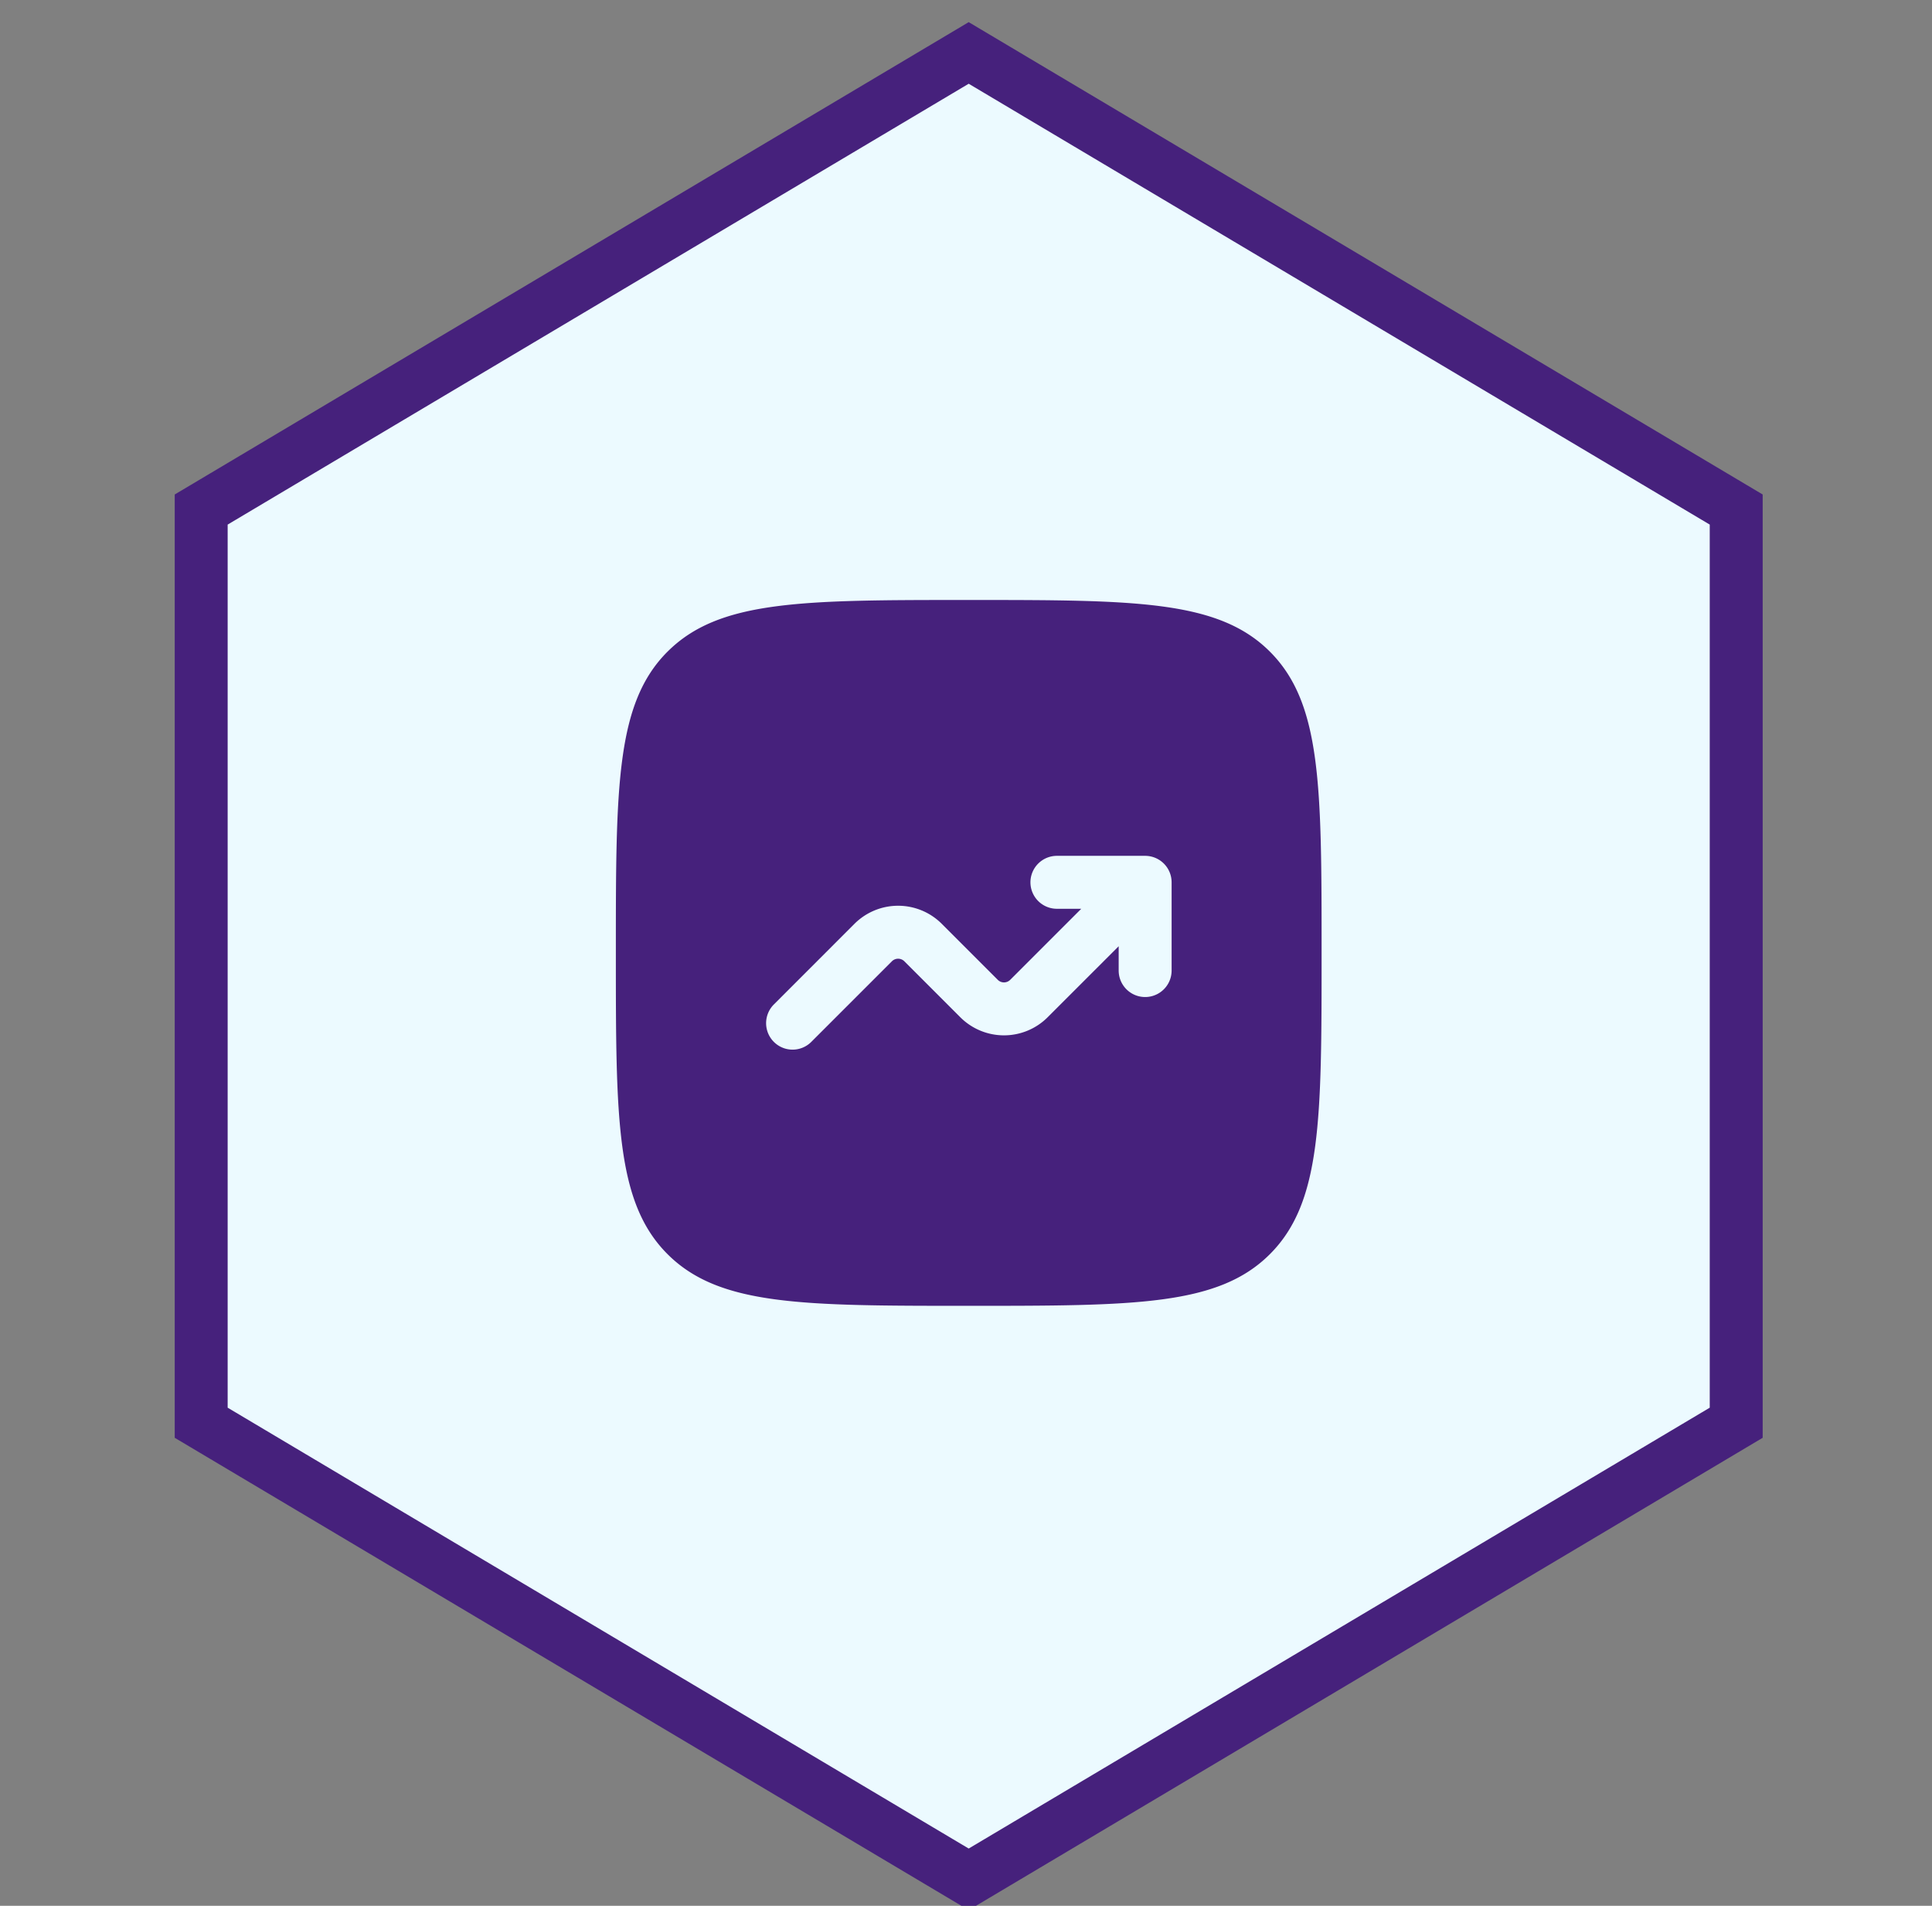
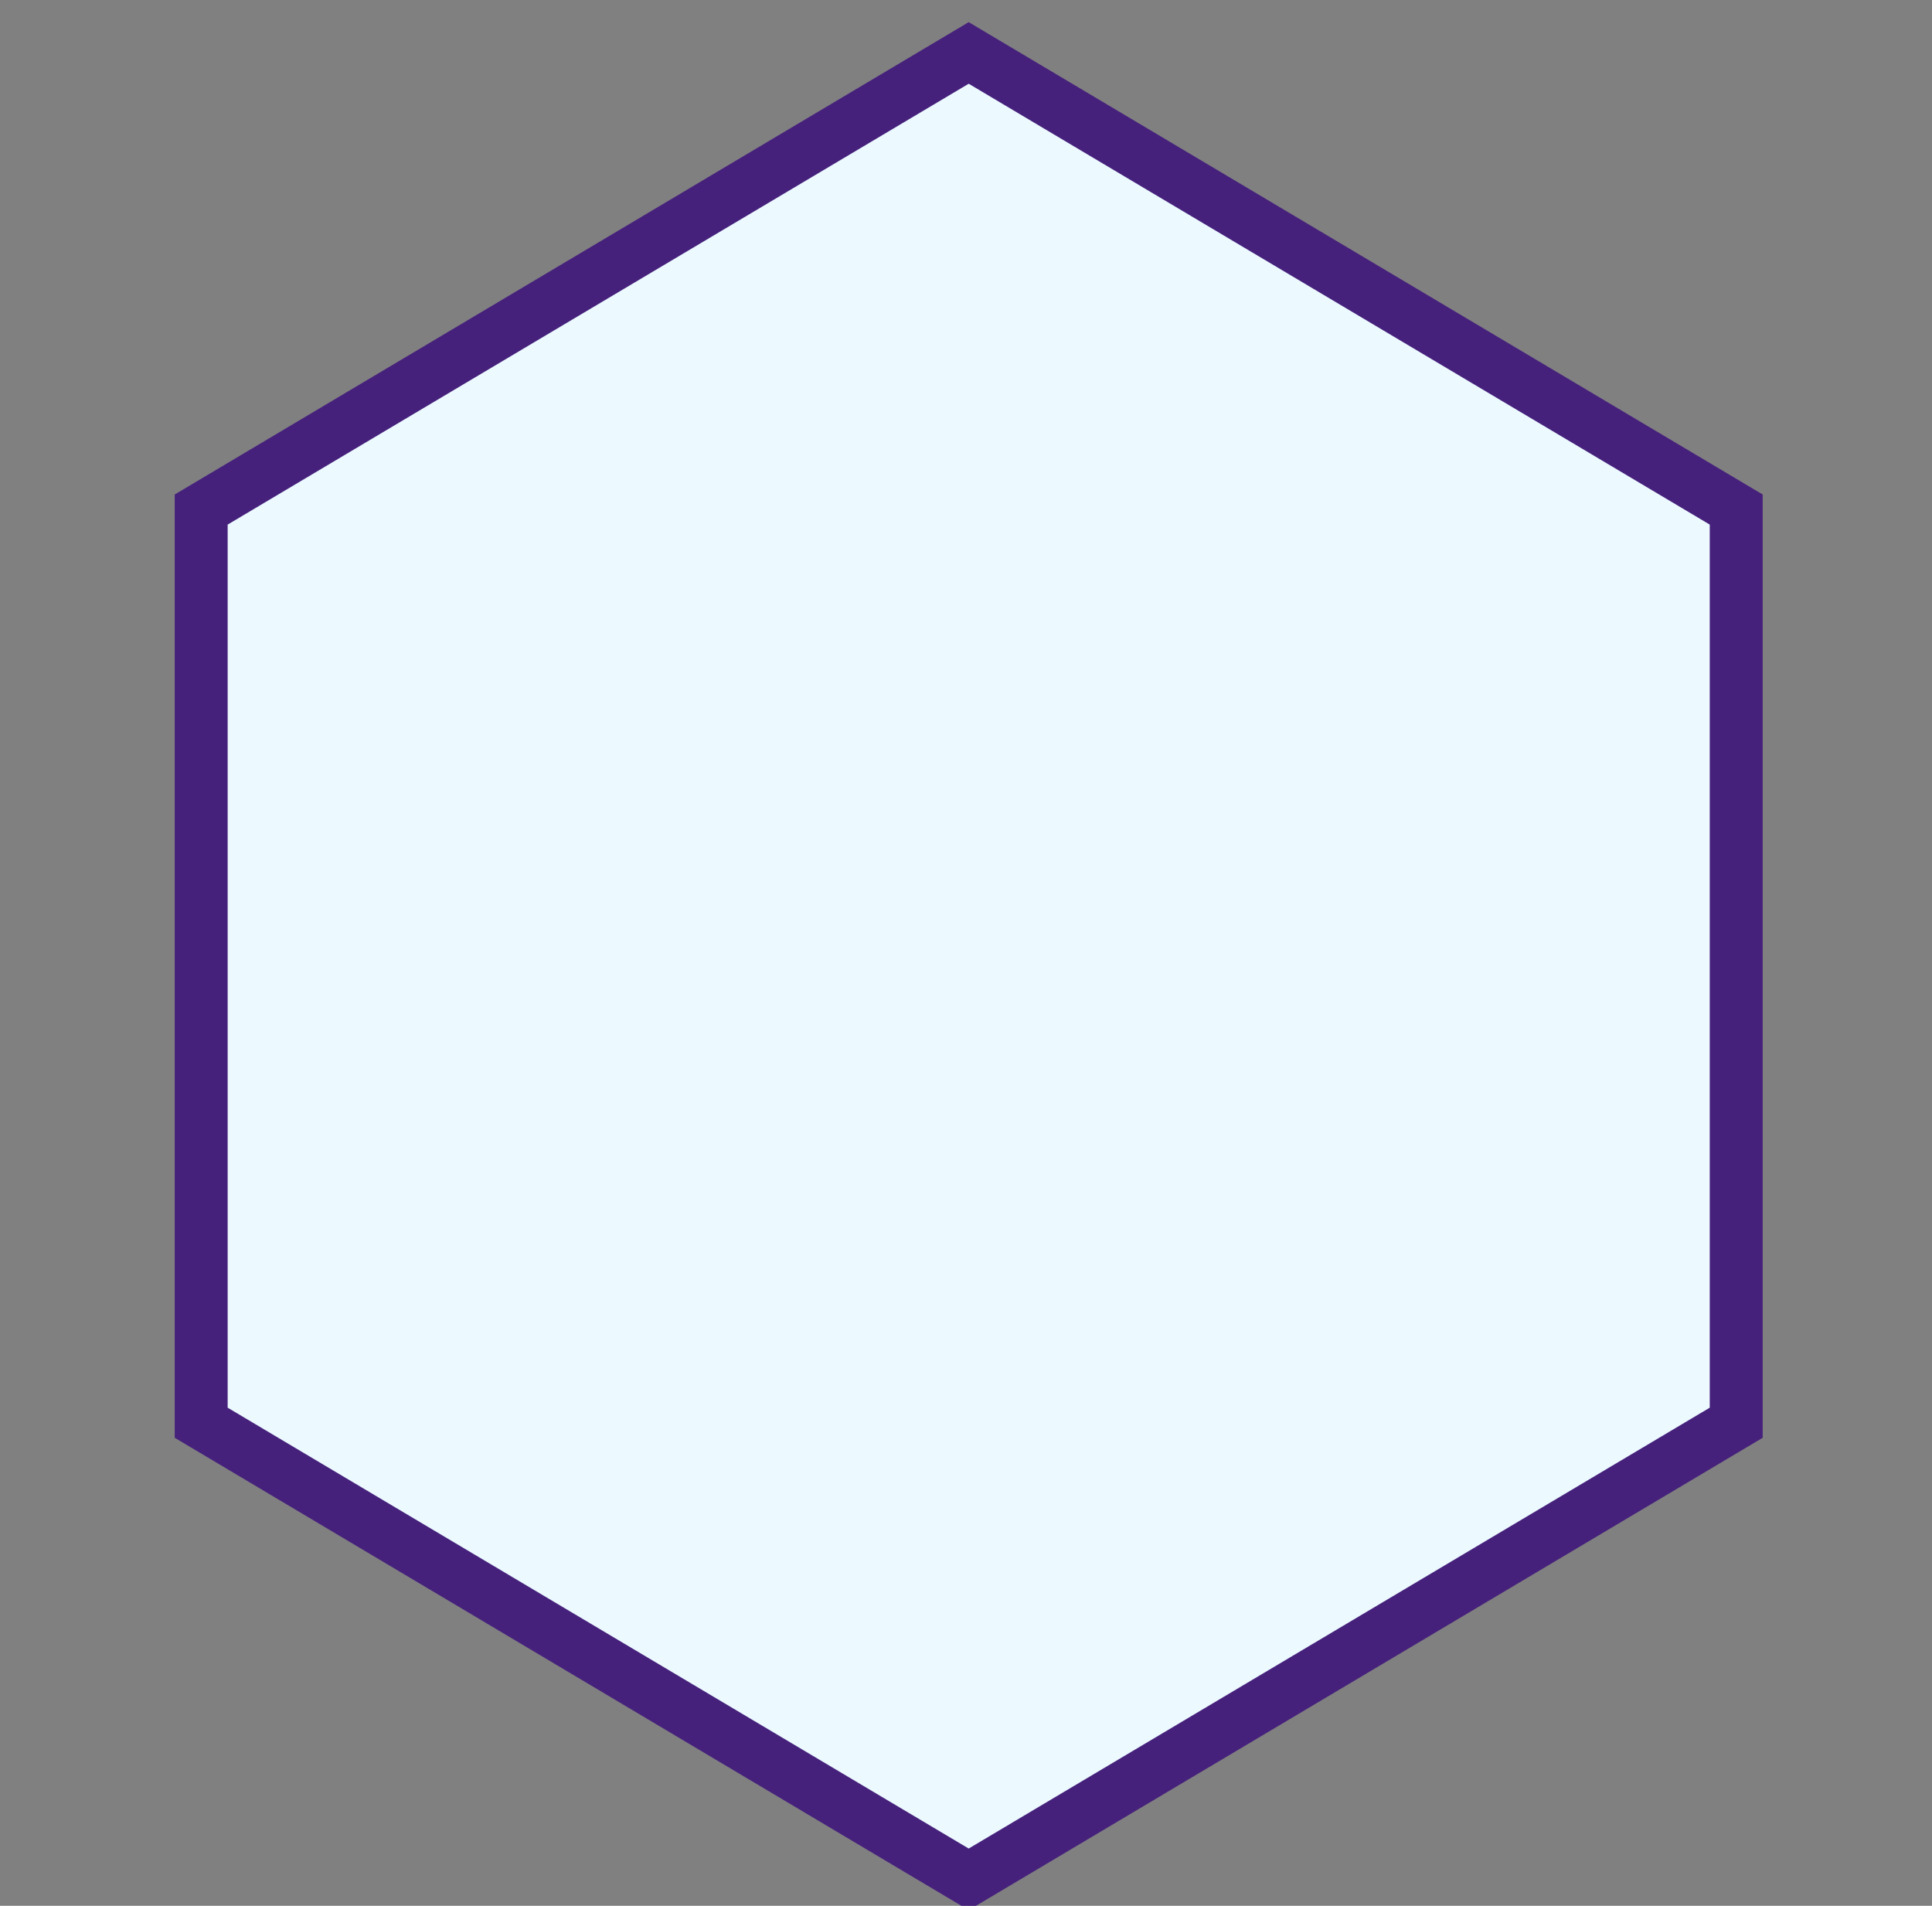
<svg xmlns="http://www.w3.org/2000/svg" width="73" height="72" fill="none">
  <rect width="100%" height="100%" fill="#808080" stroke="none" />
  <g clip-path="url(#a)">
    <path d="M65.602 53.75v-34.5L36.602 2l-29 17.25v34.5l29 17.25 29-17.25z" fill="#ECFAFF" stroke="#46217C" stroke-width="2" stroke-miterlimit="10" />
-     <path fill-rule="evenodd" clip-rule="evenodd" d="M25.221 24.62C23.27 26.571 23.27 29.714 23.27 36c0 6.285 0 9.428 1.952 11.38 1.953 1.953 5.096 1.953 11.381 1.953s9.428 0 11.38-1.952c1.953-1.953 1.953-5.096 1.953-11.381s0-9.428-1.952-11.38c-1.953-1.953-5.096-1.953-11.381-1.953s-9.428 0-11.38 1.952zm13.714 8.713a1 1 0 001 1h.92l-2.684 2.684a.333.333 0 01-.471 0l-2.115-2.115a2.333 2.333 0 00-3.3 0l-3.057 3.058a1 1 0 001.414 1.414l3.058-3.057c.13-.13.34-.13.471 0l2.114 2.114a2.333 2.333 0 003.3 0l2.684-2.683v.919a1 1 0 102 0v-3.334a1 1 0 00-1-1h-3.334a1 1 0 00-1 1z" fill="#46217C" />
  </g>
  <defs>
    <clipPath id="a">
      <path fill="#fff" transform="translate(.602)" d="M0 0H72V72H0z" />
    </clipPath>
  </defs>
</svg>